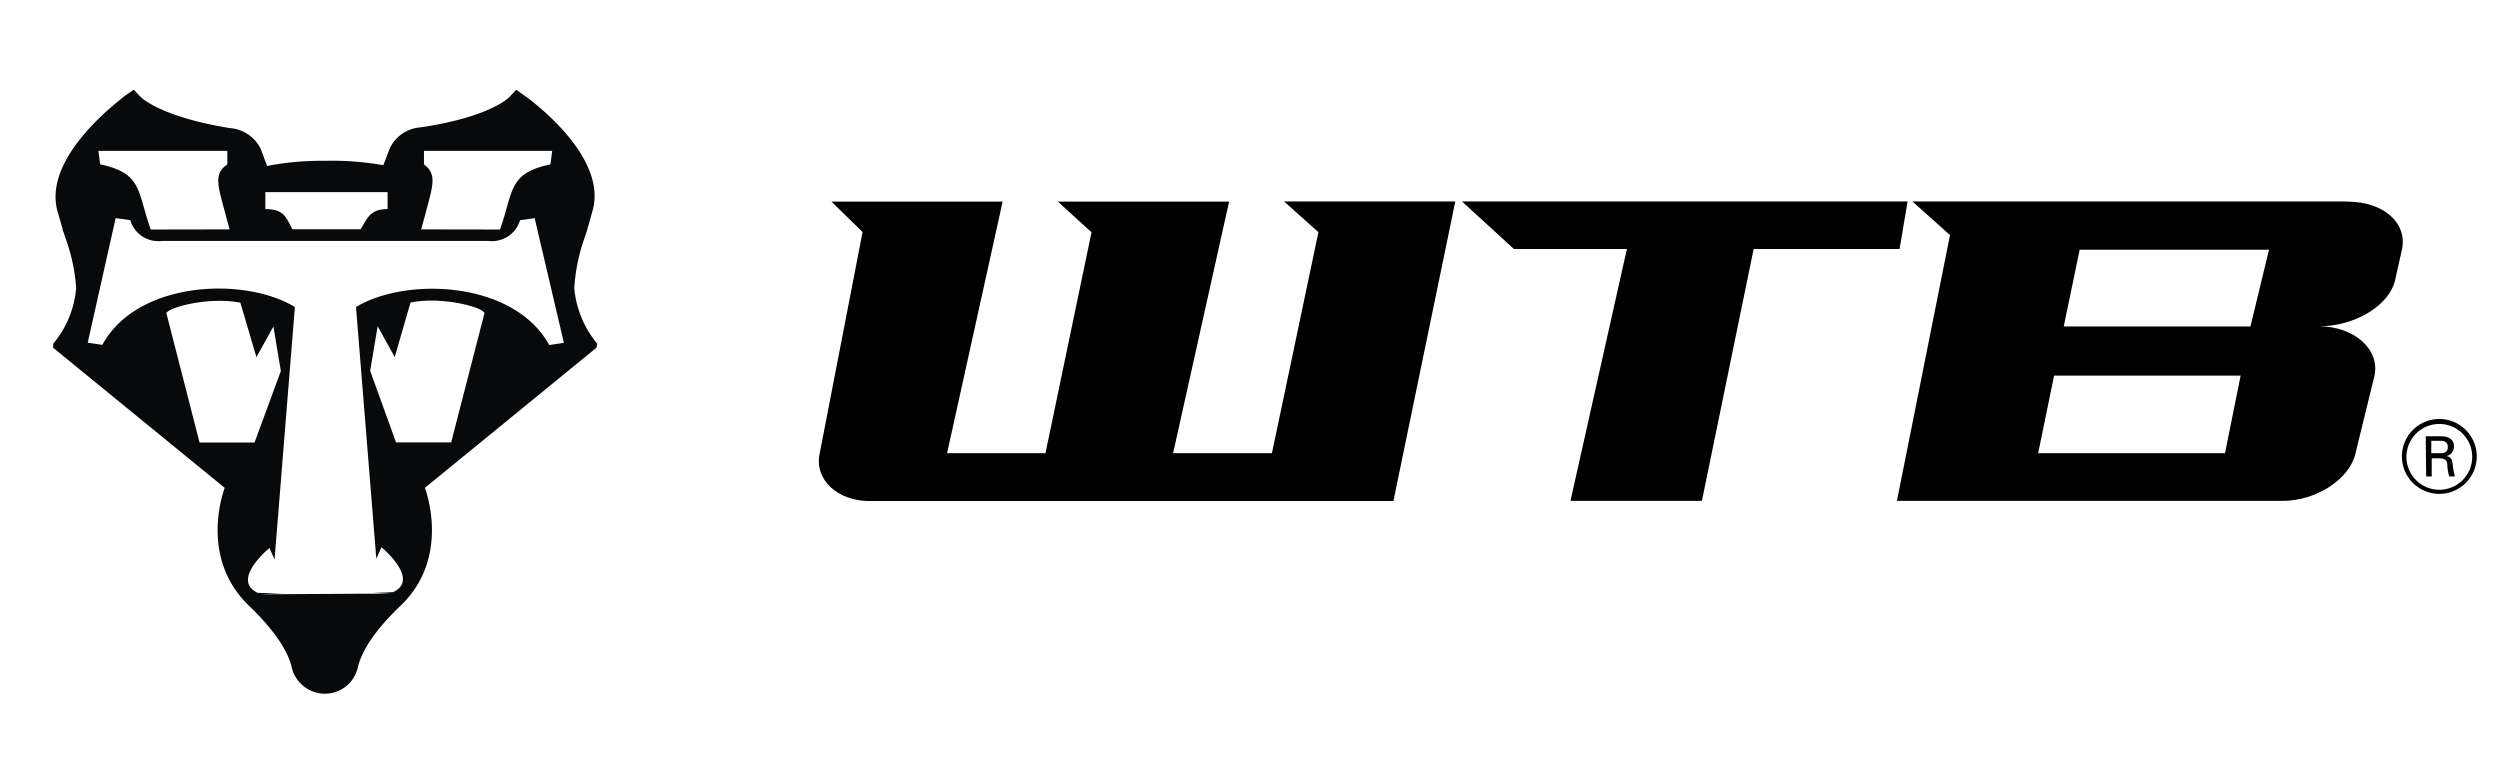
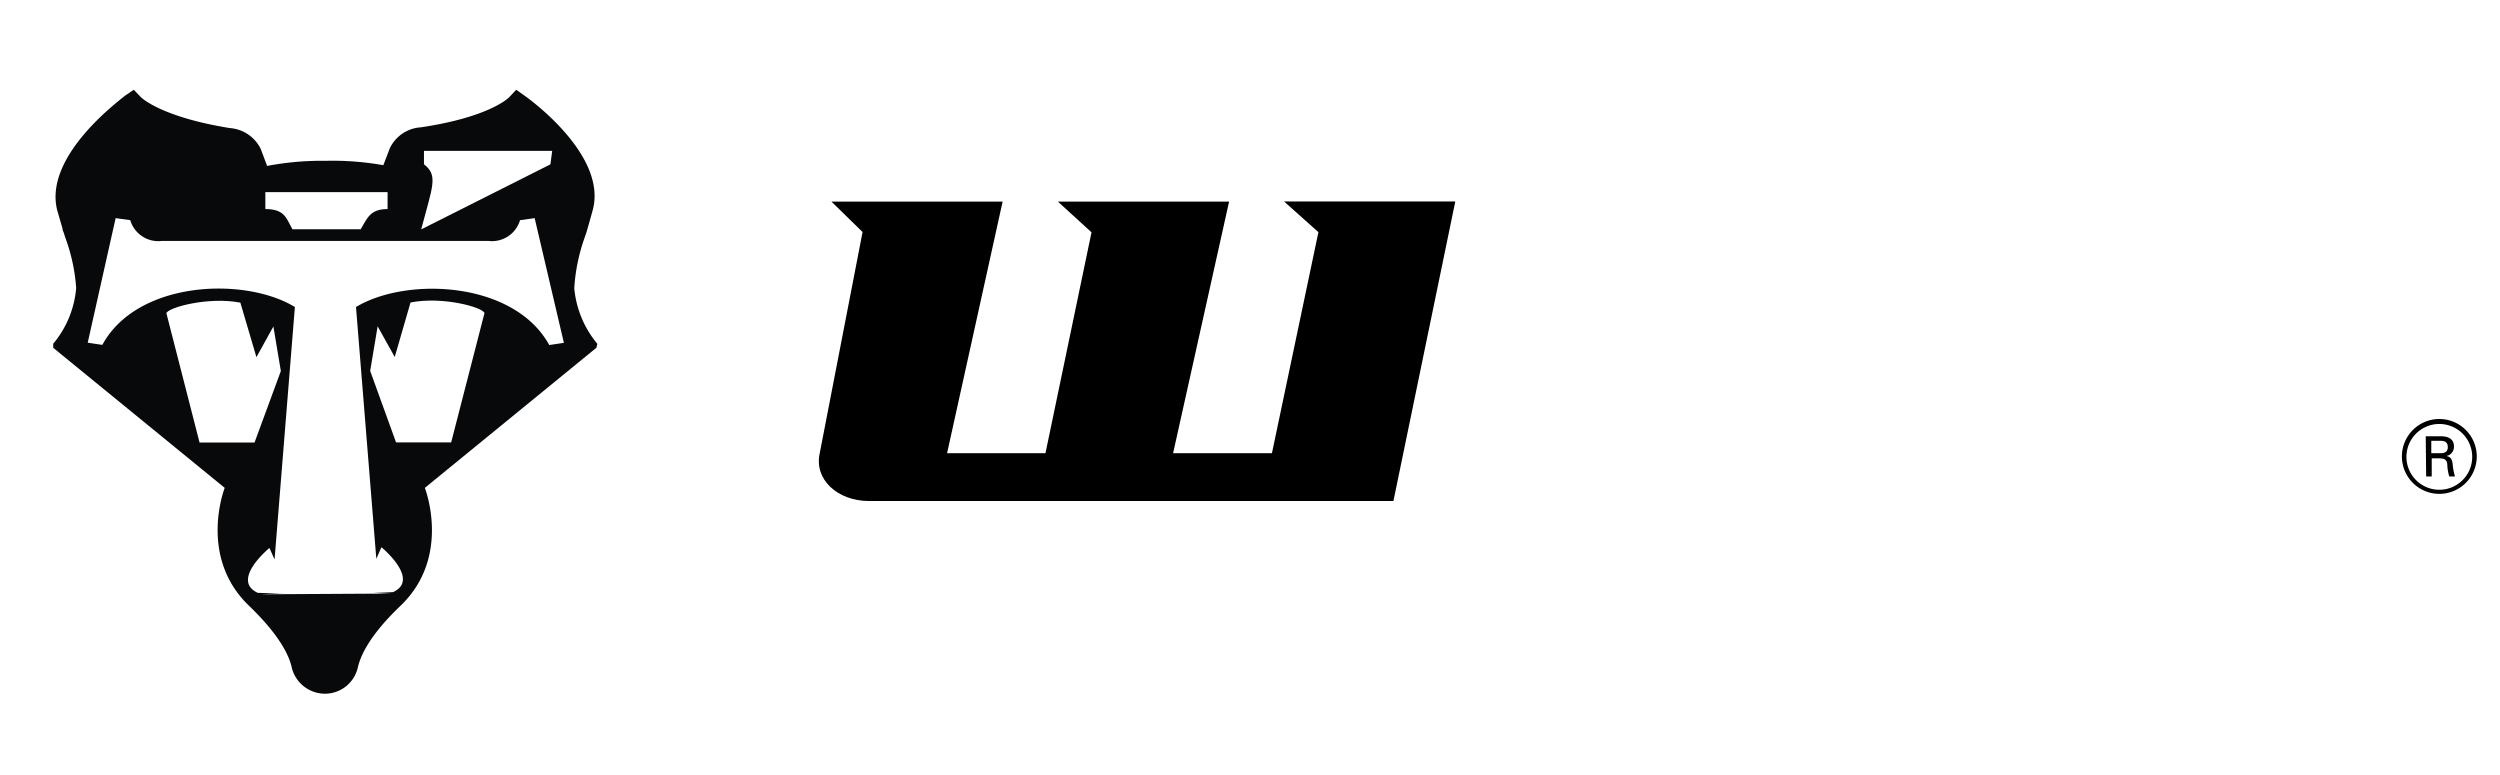
<svg xmlns="http://www.w3.org/2000/svg" viewBox="0 0 171 53">
  <defs>
    <style>.cls-1{fill:#fff;}.cls-2{fill:#08090a;}</style>
  </defs>
  <title>wtb</title>
  <g id="Livello_2" data-name="Livello 2">
    <g id="Livello_1-2" data-name="Livello 1">
      <rect class="cls-1" width="171" height="53" />
      <path class="cls-1" d="M42.33,22.22a4.91,4.91,0,0,1-1.08-2.59v0h0a9.77,9.77,0,0,1,.51-2.31l.16-.52,0-.12.07-.24h0l.07-.22c.23-.76.33-1.15.39-1.38h0v0a.22.22,0,0,1,0-.08s0-.07,0-.1a5.87,5.87,0,0,0,.14-1.17C42.68,9.22,38,5.63,37.1,5l0,0-2-1.37L33.48,5.26c-.23.16-1.54,1-5,1.52A4.53,4.53,0,0,0,25.05,9L25,9.13l-.18,0C23.74,9,22.74,9,22.25,9s-1.49,0-2.54.12l-.17,0L19.45,9A4.53,4.53,0,0,0,16,6.78c-3.47-.52-4.77-1.36-5-1.52l0,0L9.44,3.57,7.42,5c-.93.67-5.57,4.26-5.57,8.48A5.49,5.49,0,0,0,2,14.59v0a.37.37,0,0,0,0,.09s0,.06,0,.09H2c.05.24.17.64.38,1.38l.07.22h0l.08.24a1,1,0,0,0,0,.11l.16.54a9,9,0,0,1,.51,2.31h0v0a4.9,4.9,0,0,1-1.07,2.59l-.6.69.28,1.93L13.09,34l.12.1,0,.16a11,11,0,0,0-.2,2.05,8.72,8.72,0,0,0,2.78,6.58A8,8,0,0,1,18.07,46h0l0,.09h0a4.28,4.28,0,0,0,8.36,0h0V46h0a7.84,7.84,0,0,1,2.31-3.09,8.75,8.75,0,0,0,2.77-6.58,11,11,0,0,0-.2-2.05l0-.16.12-.1c1.71-1.4,10.29-8.42,11.21-9.16l.28-1.93Z" />
      <path class="cls-2" d="M40.86,23.52a6.91,6.91,0,0,1-1.58-3.81A12.65,12.65,0,0,1,40,16.22l.12-.35.06-.21c.12-.41.36-1.28.36-1.28,1-3.65-4.07-7.42-4.65-7.83l-.58-.41-.48.51S33.56,8,28.78,8.71a2.52,2.52,0,0,0-2.12,1.44l-.44,1.15A19.83,19.83,0,0,0,22.27,11h0a19.87,19.87,0,0,0-4,.35l-.43-1.15a2.56,2.56,0,0,0-2.12-1.44C11,8,9.66,6.67,9.64,6.65l-.49-.51-.59.4C8,7,3,10.73,3.91,14.37l.37,1.28c0,.13.06.21.06.21s.08.24.11.35a12.37,12.37,0,0,1,.76,3.49,6.8,6.8,0,0,1-1.57,3.81l0,.28,11.73,9.58h0s-1.85,4.72,1.68,8.08c2,1.93,2.69,3.3,2.89,4.14h0a2.34,2.34,0,0,0,2.28,1.86,2.31,2.31,0,0,0,2.27-1.86h0c.21-.84.87-2.21,2.89-4.14,3.53-3.36,1.68-8.08,1.68-8.08h0l11.73-9.58Z" />
      <path class="cls-1" d="M26.73,40.6c-2.09-.1-4.48-.1-4.48-.1,2.24.15,4.64,0,4.64,0,1.88-.87-.8-3.07-.8-3.07l-.35.79L24.35,21c3.45-2.08,10.8-1.79,13.22,2.6l1-.15-2-8.53-1,.14a2,2,0,0,1-2.16,1.42H11.07a2,2,0,0,1-2.16-1.42l-1-.14L6,23.44l1,.15C9.38,19.2,16.72,18.9,20.17,21L18.78,38.27l-.35-.79s-2.68,2.2-.8,3.07c0,0,2.4.1,4.64,0,0,0-2.39,0-4.48.1" />
      <path class="cls-1" d="M19.21,25.38l-.51-3.05-1.16,2.1-1.1-3.73c-2.17-.42-4.92.32-5.06.72l2.27,8.85h3.76Z" />
      <path class="cls-1" d="M27.09,30.26h3.77l2.28-8.85c-.16-.41-2.89-1.15-5.06-.72L27,24.42l-1.17-2.1-.51,3.05Z" />
-       <path class="cls-1" d="M15.7,15.69c-.75-2.91-1.21-3.72-.15-4.45l0-.92H6.73l.12.92c2.92.61,2.53,1.87,3.46,4.46Z" />
-       <path class="cls-1" d="M28.81,15.69C29.57,12.78,30,12,29,11.24l0-.92h8.77l-.12.92c-2.92.61-2.52,1.87-3.45,4.46Z" />
+       <path class="cls-1" d="M28.81,15.69C29.57,12.78,30,12,29,11.24l0-.92h8.77l-.12.92Z" />
      <path class="cls-1" d="M26.51,14.3V13.14H18.15V14.3c1.3,0,1.42.59,1.85,1.38h4.67c.47-.79.66-1.38,1.84-1.38" />
      <path d="M99.52,13.78H87.83l2.35,2.1L87,31H80.24l3.83-17.21H72.36l2.3,2.1L71.51,31H64.78l3.8-17.21H56.87L59,15.87,56.07,31c-.4,1.78,1.2,3.27,3.38,3.27H95.31l4.23-20.48h0Z" />
-       <polygon points="100 13.78 103.55 17.03 111.28 17.03 107.42 34.26 116.41 34.26 119.95 17.03 129.93 17.03 130.48 13.78 100 13.78" />
-       <path d="M160.56,13.78H130.81l2.57,2.3-3.63,18.18h26.37c2.32,0,4.61-1.49,5-3.27l1.3-5.31c.37-1.79-1.41-3.36-3.79-3.36,2.38,0,4.8-1.38,5.2-3.18l.47-2.1h0c.36-1.77-1.23-3.25-3.76-3.25M152.19,31H139.41l1.09-5.31h12.76Zm1.74-8.67H141.16l1.09-5.25,12.95,0Z" />
      <path d="M169.41,31.21a2.56,2.56,0,1,1-2.55-2.55,2.56,2.56,0,0,1,2.55,2.55m-4.81,0A2.25,2.25,0,1,0,166.86,29a2.25,2.25,0,0,0-2.26,2.24m1.32-1.4h1c.2,0,.93,0,.93.69a.64.64,0,0,1-.51.66c.28.07.37.19.42.53a4.22,4.22,0,0,0,.16.87h-.39a3.09,3.09,0,0,1-.13-.71c0-.42-.15-.53-.6-.53h-.47v1.24h-.38ZM166.3,31h.59c.19,0,.54,0,.54-.42s-.34-.43-.54-.43h-.59Z" />
    </g>
  </g>
</svg>